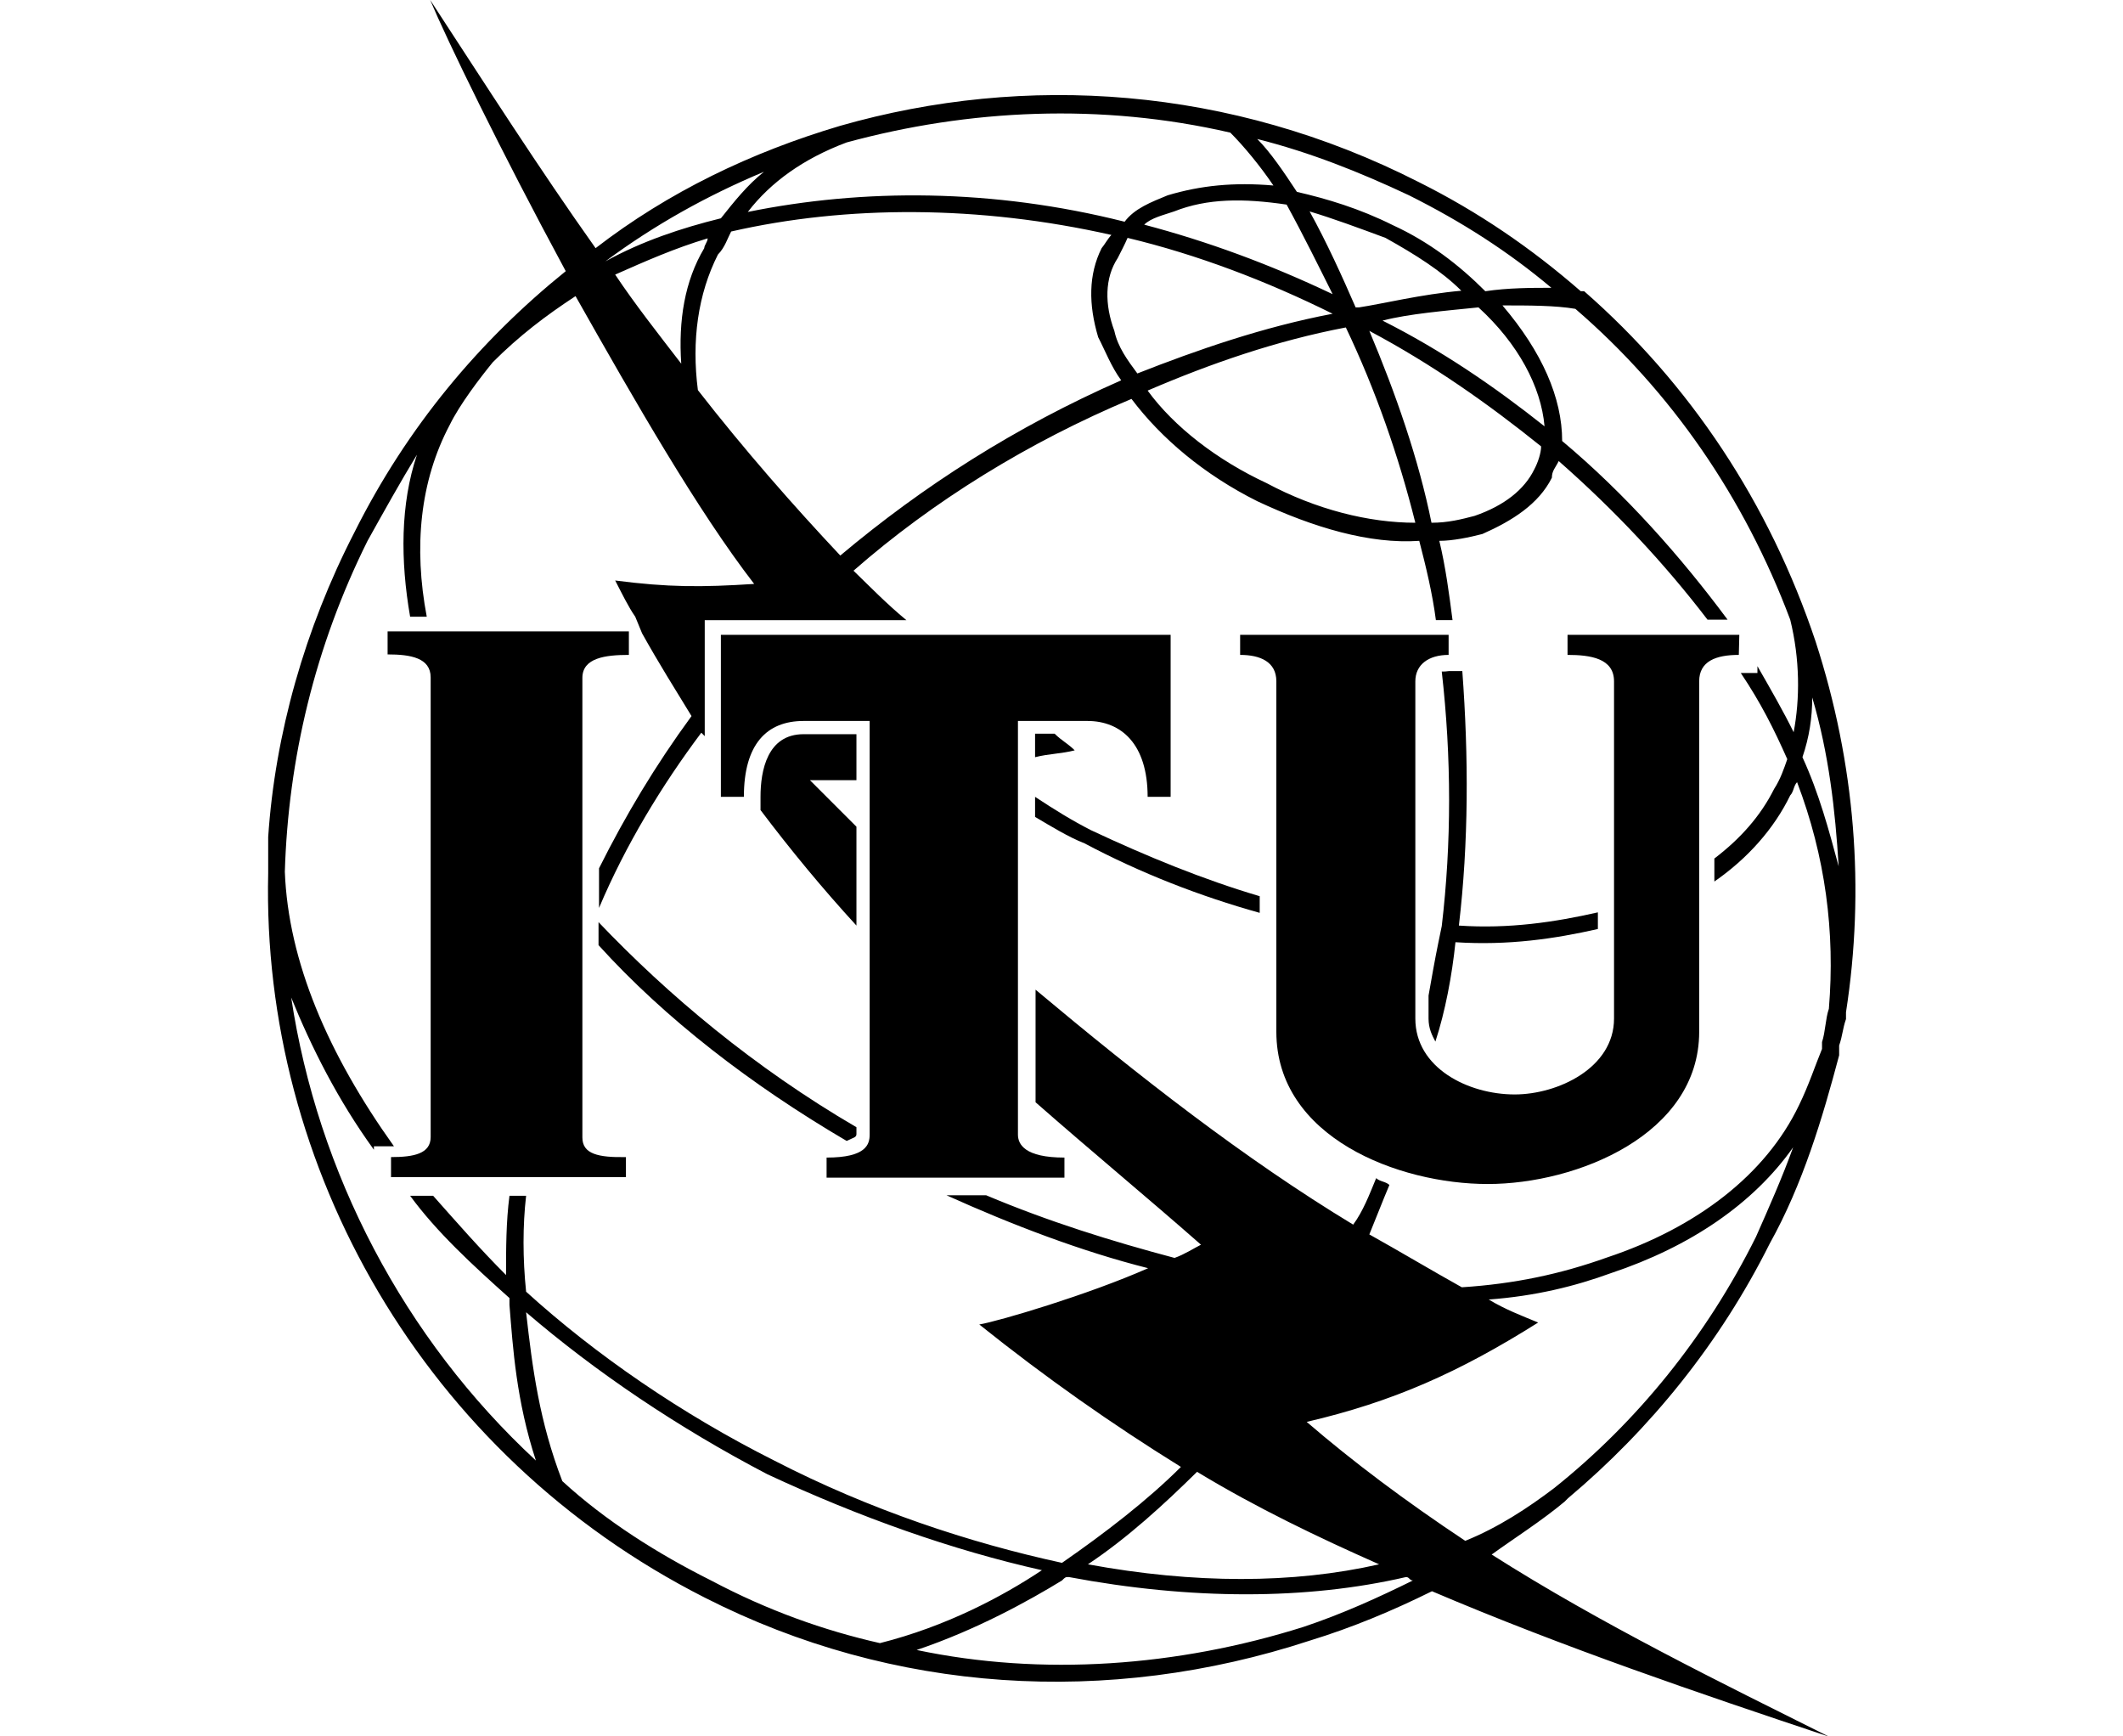
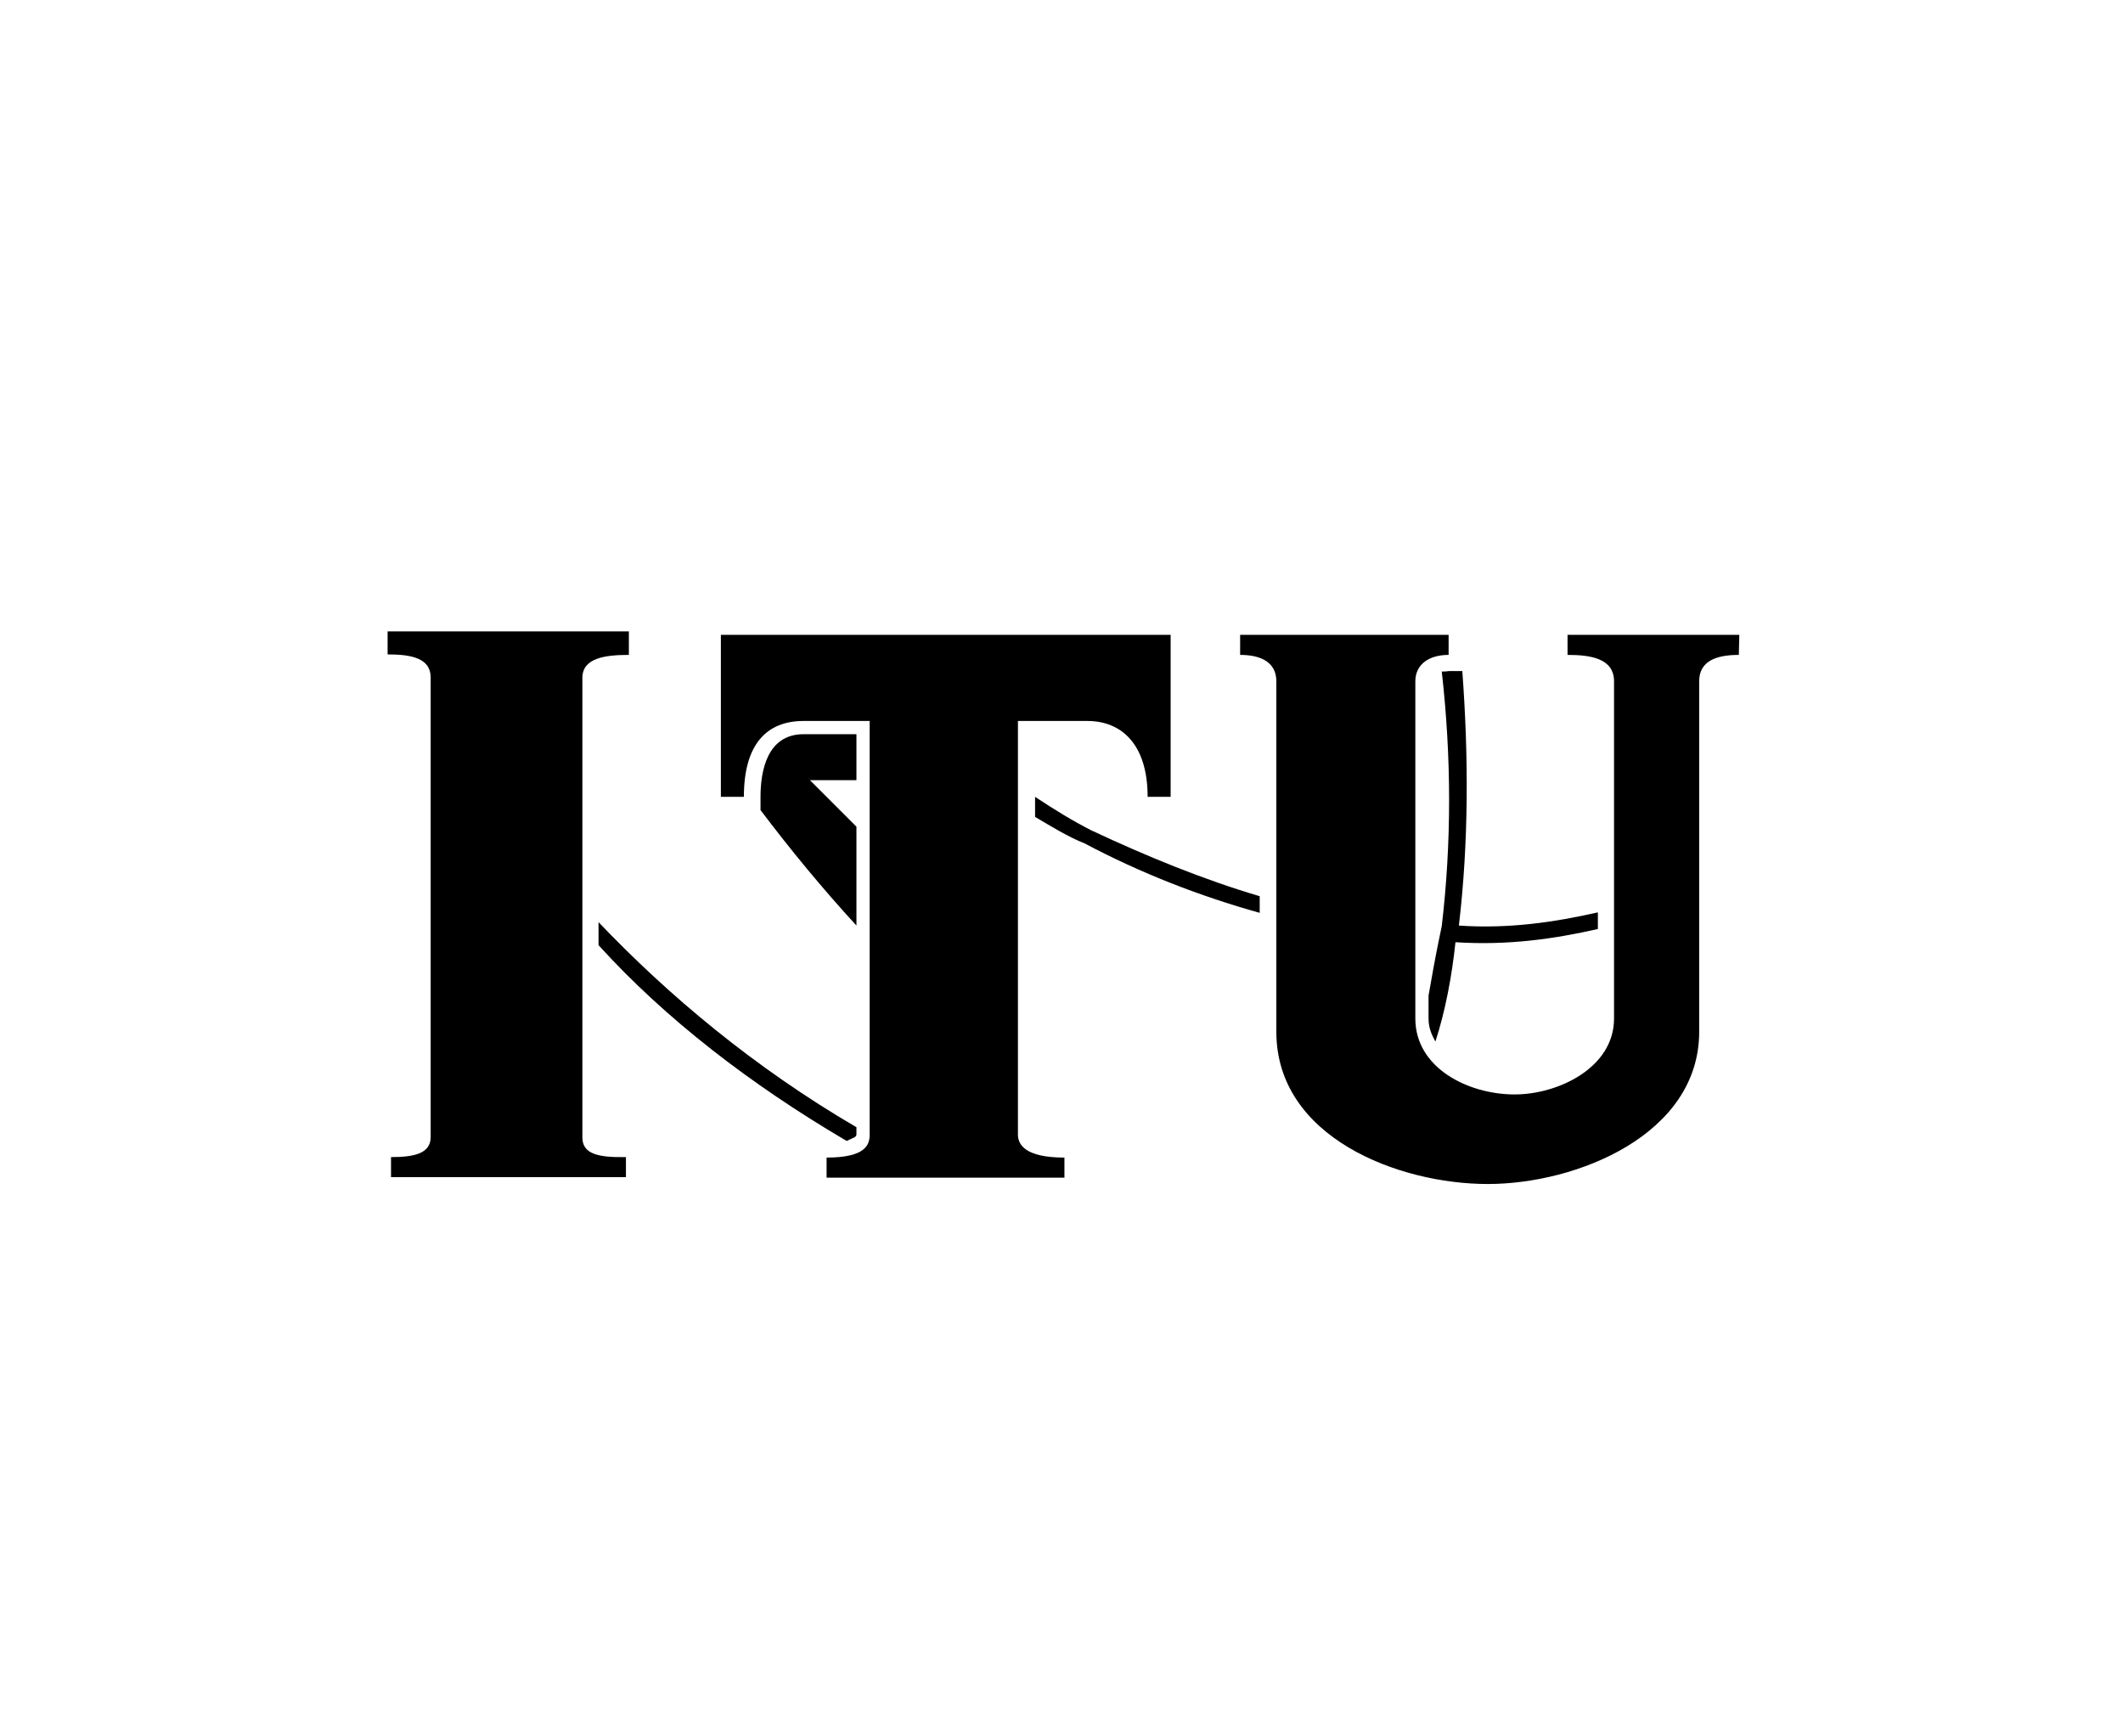
<svg xmlns="http://www.w3.org/2000/svg" id="Layer_1" x="0px" y="0px" viewBox="0 0 433.8 354.7" style="enable-background:new 0 0 433.8 354.7;" xml:space="preserve">
  <style type="text/css">	.st0{fill-rule:evenodd;clip-rule:evenodd;}</style>
  <g>
    <path class="st0" d="M211.5,162.8v4.1c3.4,2,6.8,4.1,10.1,5.4c11.5,6.1,23.6,10.8,35.8,14.2v-3.4c-11.5-3.4-23-8.1-34.5-13.5  C219,167.6,215.6,165.5,211.5,162.8L211.5,162.8z" />
-     <path class="st0" d="M371,131.1c-9.5-28.4-25.7-52.7-47.3-71.6l0,0H323c-10.1-8.8-20.9-16.2-33.1-22.3  c-38.5-19.6-80.4-22.3-118.2-11.5l0,0l0,0c-18.2,5.4-35.1,13.5-50,25C110.2,34.5,99.4,17.6,87.9,0c3.4,8.1,14.2,30.4,27.7,55.4  C98,69.6,83.2,87.2,72.4,108.8C62.3,128.4,56.2,150,54.8,171l0,0c0,2.7,0,4.7,0,7.4c-1.4,60.1,31.8,118.9,89.2,148  c38.5,19.6,82.4,22.3,123.6,8.8c8.8-2.7,16.9-6.1,25-10.1c27,11.5,54.7,20.9,81.1,29.7c-21.6-10.8-46.6-23-68.9-37.2  c4.7-3.4,10.1-6.8,14.9-10.8l0.7-0.7l0,0c16.9-14.2,31.1-31.8,41.2-52c6.8-12.2,10.8-25.7,14.2-38.5c0-0.7,0-1.4,0-2  c0.7-2,0.7-3.4,1.4-5.4l0,0c0-0.7,0-1.4,0-1.4C381.1,181.7,379.1,156.1,371,131.1L371,131.1z M287.9,39.9  c10.8,5.4,20.3,11.5,29.1,18.9c-4.1,0-8.8,0-13.5,0.7c-5.4-5.4-11.5-10.1-18.9-13.5c-6.8-3.4-13.5-5.4-19.6-6.8  c-2.7-4.1-5.4-8.1-8.1-10.8C267.6,31.1,277.7,35.1,287.9,39.9L287.9,39.9z M146.7,52c1.4-1.4,2-3.4,2.7-4.7  c23.6-5.4,50.7-5.4,77.7,0.7c-0.7,0.7-1.4,2-2,2.7c-2.7,5.4-2.7,11.5-0.7,18.2c1.4,2.7,2.7,6.1,4.7,8.8  c-21.6,9.5-40.5,21.6-57.4,35.8c-9.5-10.1-19.6-21.6-29.1-33.8C141.3,69.6,142.6,60.1,146.7,52L146.7,52z M139.2,74.3  c-4.7-6.1-9.5-12.2-13.5-18.2c6.1-2.7,12.2-5.4,18.9-7.4c0,0.7-0.7,1.4-0.7,2C139.9,57.4,138.6,65.5,139.2,74.3L139.2,74.3z   M227.7,67.6c-2-5.4-2-10.8,0.7-14.9c0.7-1.4,1.4-2.7,2-4.1c14.2,3.4,28.4,8.8,41.9,15.5c-14.2,2.7-27.7,7.4-39.9,12.2  C230.4,73.6,228.4,70.9,227.7,67.6L227.7,67.6z M272.3,60.1c-12.8-6.1-25.6-10.8-38.5-14.2c1.4-1.4,4.1-2,6.1-2.7  c6.8-2.7,14.2-2.7,23-1.4C266.3,48,269.6,54.7,272.3,60.1L272.3,60.1z M267.6,43.2c4.7,1.4,10.1,3.4,15.5,5.4  c6.1,3.4,11.5,6.8,15.5,10.8c-8.1,0.7-16.2,2.7-20.9,3.4H277C274.4,56.8,271,49.3,267.6,43.2L267.6,43.2z M275,66.9  c6.1,12.8,10.8,26.3,14.2,39.9c-9.5,0-20.3-2.7-30.4-8.1c-10.1-4.7-18.9-11.5-24.3-18.9C247.3,74.3,260.8,69.6,275,66.9L275,66.9z   M279.8,67.6c12.8,6.8,24.3,14.9,35.1,23.6c0,1.4-0.7,3.4-1.4,4.7c-2,4.1-6.1,7.4-12.2,9.5c-2.7,0.7-5.4,1.4-8.8,1.4  C289.9,93.9,285.2,80.4,279.8,67.6L279.8,67.6z M282.5,65.5c5.4-1.4,12.8-2,19.6-2.7c8.1,7.4,12.8,16.2,13.5,24.3  C305.4,79,294.6,71.6,282.5,65.5L282.5,65.5z M173,29.1c25-6.8,52-8.1,78.4-2c2.7,2.7,6.1,6.8,8.8,10.8c-8.1-0.7-14.9,0-21.6,2  c-3.4,1.4-6.8,2.7-8.8,5.4c-27-6.8-53.4-6.8-77-2C157.5,37.2,164.2,32.4,173,29.1L173,29.1z M156.1,35.1c-3.4,2.7-6.1,6.1-8.8,9.5  c-8.1,2-16.2,4.7-23.6,8.8C133.8,45.9,144.6,39.9,156.1,35.1L156.1,35.1z M145.3,322.9c-10.8-5.4-21.6-12.2-30.4-20.3l0,0  c-4.7-12.2-6.1-23-7.4-34.5c14.2,12.2,31.1,23.6,49.3,33.1c18.9,8.8,37.8,15.5,56.1,19.6c-8.1,5.4-19.6,11.5-33.1,14.9l0,0  C168.3,333.1,156.8,329,145.3,322.9L145.3,322.9z M266.3,332.4c-25.7,8.1-53.4,10.1-79,4.7c12.2-4.1,23-10.1,29.7-14.2  c0.7-0.7,0.7-0.7,1.4-0.7c25,4.7,48.6,4.7,68.9,0c0.7,0,0.7,0.7,1.4,0.7C281.8,326.3,274.4,329.7,266.3,332.4L266.3,332.4z   M222.3,319.6c8.1-5.4,15.5-12.2,22.3-18.9c12.2,7.4,25,13.5,37.2,18.9C264.2,323.6,244,323.6,222.3,319.6L222.3,319.6z   M358.8,252.7c-10.1,20.3-24.3,37.8-41.2,51.3c-5.4,4.1-11.5,8.1-18.2,10.8c-12.2-8.1-23-16.2-32.4-24.3  c17.6-4.1,31.1-10.1,47.3-20.3c-3.4-1.4-6.8-2.7-10.1-4.7c9.5-0.7,17.6-2.7,25-5.4c16.2-5.4,29.1-14.2,37.2-25.7  C364.2,240.5,361.5,246.6,358.8,252.7L358.8,252.7z M373.7,206.1c-0.7,2-0.7,4.7-1.4,6.8l0,0c0,0.7,0,1.4,0,1.4  c-1.4,3.4-2.7,7.4-4.7,11.5c-6.8,14.2-20.9,25-39.2,31.1c-9.5,3.4-18.9,5.4-29.7,6.1c-6.1-3.4-12.8-7.4-18.9-10.8  c1.4-3.4,2.7-6.8,4.1-10.1c-0.7-0.7-2-0.7-2.7-1.4c-1.4,3.4-2.7,6.8-4.7,9.5c-22.3-13.5-43.9-30.4-64.9-48v23  c11.5,10.1,23,19.6,33.8,29.1c-1.4,0.7-3.4,2-5.4,2.7c-12.8-3.4-25.7-7.4-38.5-12.8h-8.1c13.5,6.1,27.7,11.5,41.2,14.9  c-12.2,5.4-30.4,10.8-34.5,11.5c13.5,10.8,27,20.3,41.2,29.1c-6.8,6.8-15.5,13.5-24.3,19.6c-18.9-4.1-39.2-10.8-58.8-20.9  c-18.9-9.5-36.5-21.6-50.7-34.5c-0.7-6.8-0.7-13.5,0-19.6h-3.4c-0.7,5.4-0.7,10.8-0.7,16.2c-5.4-5.4-10.1-10.8-14.9-16.2h-4.7  c5.4,7.4,12.8,14.2,20.3,20.9c0,0.7,0,0.7,0,1.4c0.7,8.8,1.4,19.6,5.4,31.8c-27-25-44.6-58.8-50-94.6c4.1,10.1,9.5,20.9,16.9,31.1  v-0.7h3.4c0,0,0,0,0.7,0c-13.5-18.9-21.6-37.8-22.3-56.1c0.7-23,6.1-45.9,16.9-67.6c3.4-6.1,6.8-12.2,10.1-17.6  c-3.4,10.1-3.4,21.6-1.4,33.1h3.4c-2.7-14.2-1.4-27.7,4.7-39.2c2-4.1,6.1-9.5,8.8-12.8c5.4-5.4,10.8-9.5,16.9-13.5  c12.2,21.6,25,43.9,36.5,58.8c-10.8,0.7-17.6,0.7-28.4-0.7c1.4,2.7,2.7,5.4,4.1,7.4l1.4,3.4l0,0c3.4,6.1,6.8,11.5,10.1,16.9  c-7.4,10.1-13.5,20.3-18.9,31.1v8.1c5.4-12.8,12.8-25,20.9-35.8l0.7,0.7v-20.3v-3.4h3.4h37.8c-4.1-3.4-7.4-6.8-10.8-10.1  c16.2-14.2,35.8-26.3,56.8-35.1c6.1,8.1,14.9,15.5,25.7,20.9c11.5,5.4,23,8.8,33.1,8.1c1.4,5.4,2.7,10.8,3.4,16.2h2.7h0.7  c-0.7-5.4-1.4-10.8-2.7-16.2c2.7,0,6.1-0.7,8.8-1.4c6.1-2.7,11.5-6.1,14.2-11.5c0-1.4,0.7-2,1.4-3.4c11.5,10.1,21.6,20.9,30.4,32.4  h4.1c-9.5-12.8-20.9-25.7-33.8-36.5c0-8.8-4.1-18.2-12.2-27.7c5.4,0,10.8,0,14.9,0.7c19.6,16.9,34.5,38.5,43.9,63.5  c2,8.1,2,16.2,0.7,23c-2-4.1-4.7-8.8-7.4-13.5v1.4h-3.4c4.1,6.1,6.8,11.5,9.5,17.6c-0.7,2-1.4,4.1-2.7,6.1  c-2.7,5.4-6.8,10.1-12.2,14.2v4.7c6.8-4.7,12.2-10.8,15.5-17.6c0.7-0.7,0.7-2,1.4-2.7C373,175,375,190.5,373.7,206.1L373.7,206.1z   M368.3,154.7c1.4-4.1,2-8.1,2-12.2c3.4,11.5,4.7,23,5.4,34.5C373.7,169.6,371.7,162.1,368.3,154.7L368.3,154.7z" />
    <path class="st0" d="M119,232.4v-93.9c0-4.1,4.7-4.7,9.5-4.7V129H79.2v4.7c4.7,0,8.8,0.7,8.8,4.7v93.9c0,3.4-3.4,4.1-8.1,4.1v4.1  h48v-4.1C122.3,236.5,119,235.8,119,232.4L119,232.4z" />
    <path class="st0" d="M234.5,162.8h4.7v-33.1h-91.9v33.1h4.7c0-10.8,4.7-15.5,12.2-15.5h13.5v84.5c0,2-0.7,4.7-8.8,4.7v4.1h48.6  v-4.1c-8.1,0-9.5-2.7-9.5-4.7v-84.5h14.2C229.1,147.3,234.5,152,234.5,162.8L234.5,162.8z" />
    <path class="st0" d="M355.4,129.7h-35.1v4.1c4.7,0,9.5,0.7,9.5,5.4v68.9c0,10.1-11.5,15.5-20.3,15.5c-9.5,0-20.3-5.4-20.3-15.5  v-68.9c0-3.4,2.7-5.4,6.8-5.4v-4.1h-42.6v4.1c4.1,0,7.4,1.4,7.4,5.4v71.6c0,21.6,25,31.1,43.2,31.1s43.2-10.1,43.2-31.1v-71.6  c0-4.1,3.4-5.4,8.1-5.4L355.4,129.7L355.4,129.7z" />
-     <path class="st0" d="M211.5,154.7c2.7-0.7,5.4-0.7,8.1-1.4c-1.4-1.4-2.7-2-4.1-3.4h-4V154.7L211.5,154.7z" />
    <path class="st0" d="M175,168.9c-3.4-3.4-6.1-6.1-9.5-9.5c3.4,0,6.8,0,9.5,0V150h-10.8c-7.4,0-8.8,7.4-8.8,12.8v2.7  c6.1,8.1,12.8,16.2,19.6,23.6V168.9L175,168.9z" />
    <path class="st0" d="M173,233.1c1.4-0.7,2-0.7,2-1.4v-1.4c-20.9-12.2-38.5-27-52.7-41.9v4.7C135.9,208.1,153.4,221.6,173,233.1  L173,233.1z" />
    <path class="st0" d="M294.6,137.2c2,17.6,2,35.1,0,52l-0.7,3.4c-0.7,3.4-1.4,7.4-2,10.8v4.7c0,2,0.7,3.4,1.4,4.7  c2-6.1,3.4-13.5,4.1-20.3c10.8,0.7,20.3-0.7,29.1-2.7v-3.4c-8.8,2-18.2,3.4-28.4,2.7c2-16.9,2-34.5,0.7-52h-2.7  C295.3,137.2,295.3,137.2,294.6,137.2L294.6,137.2z" />
  </g>
</svg>